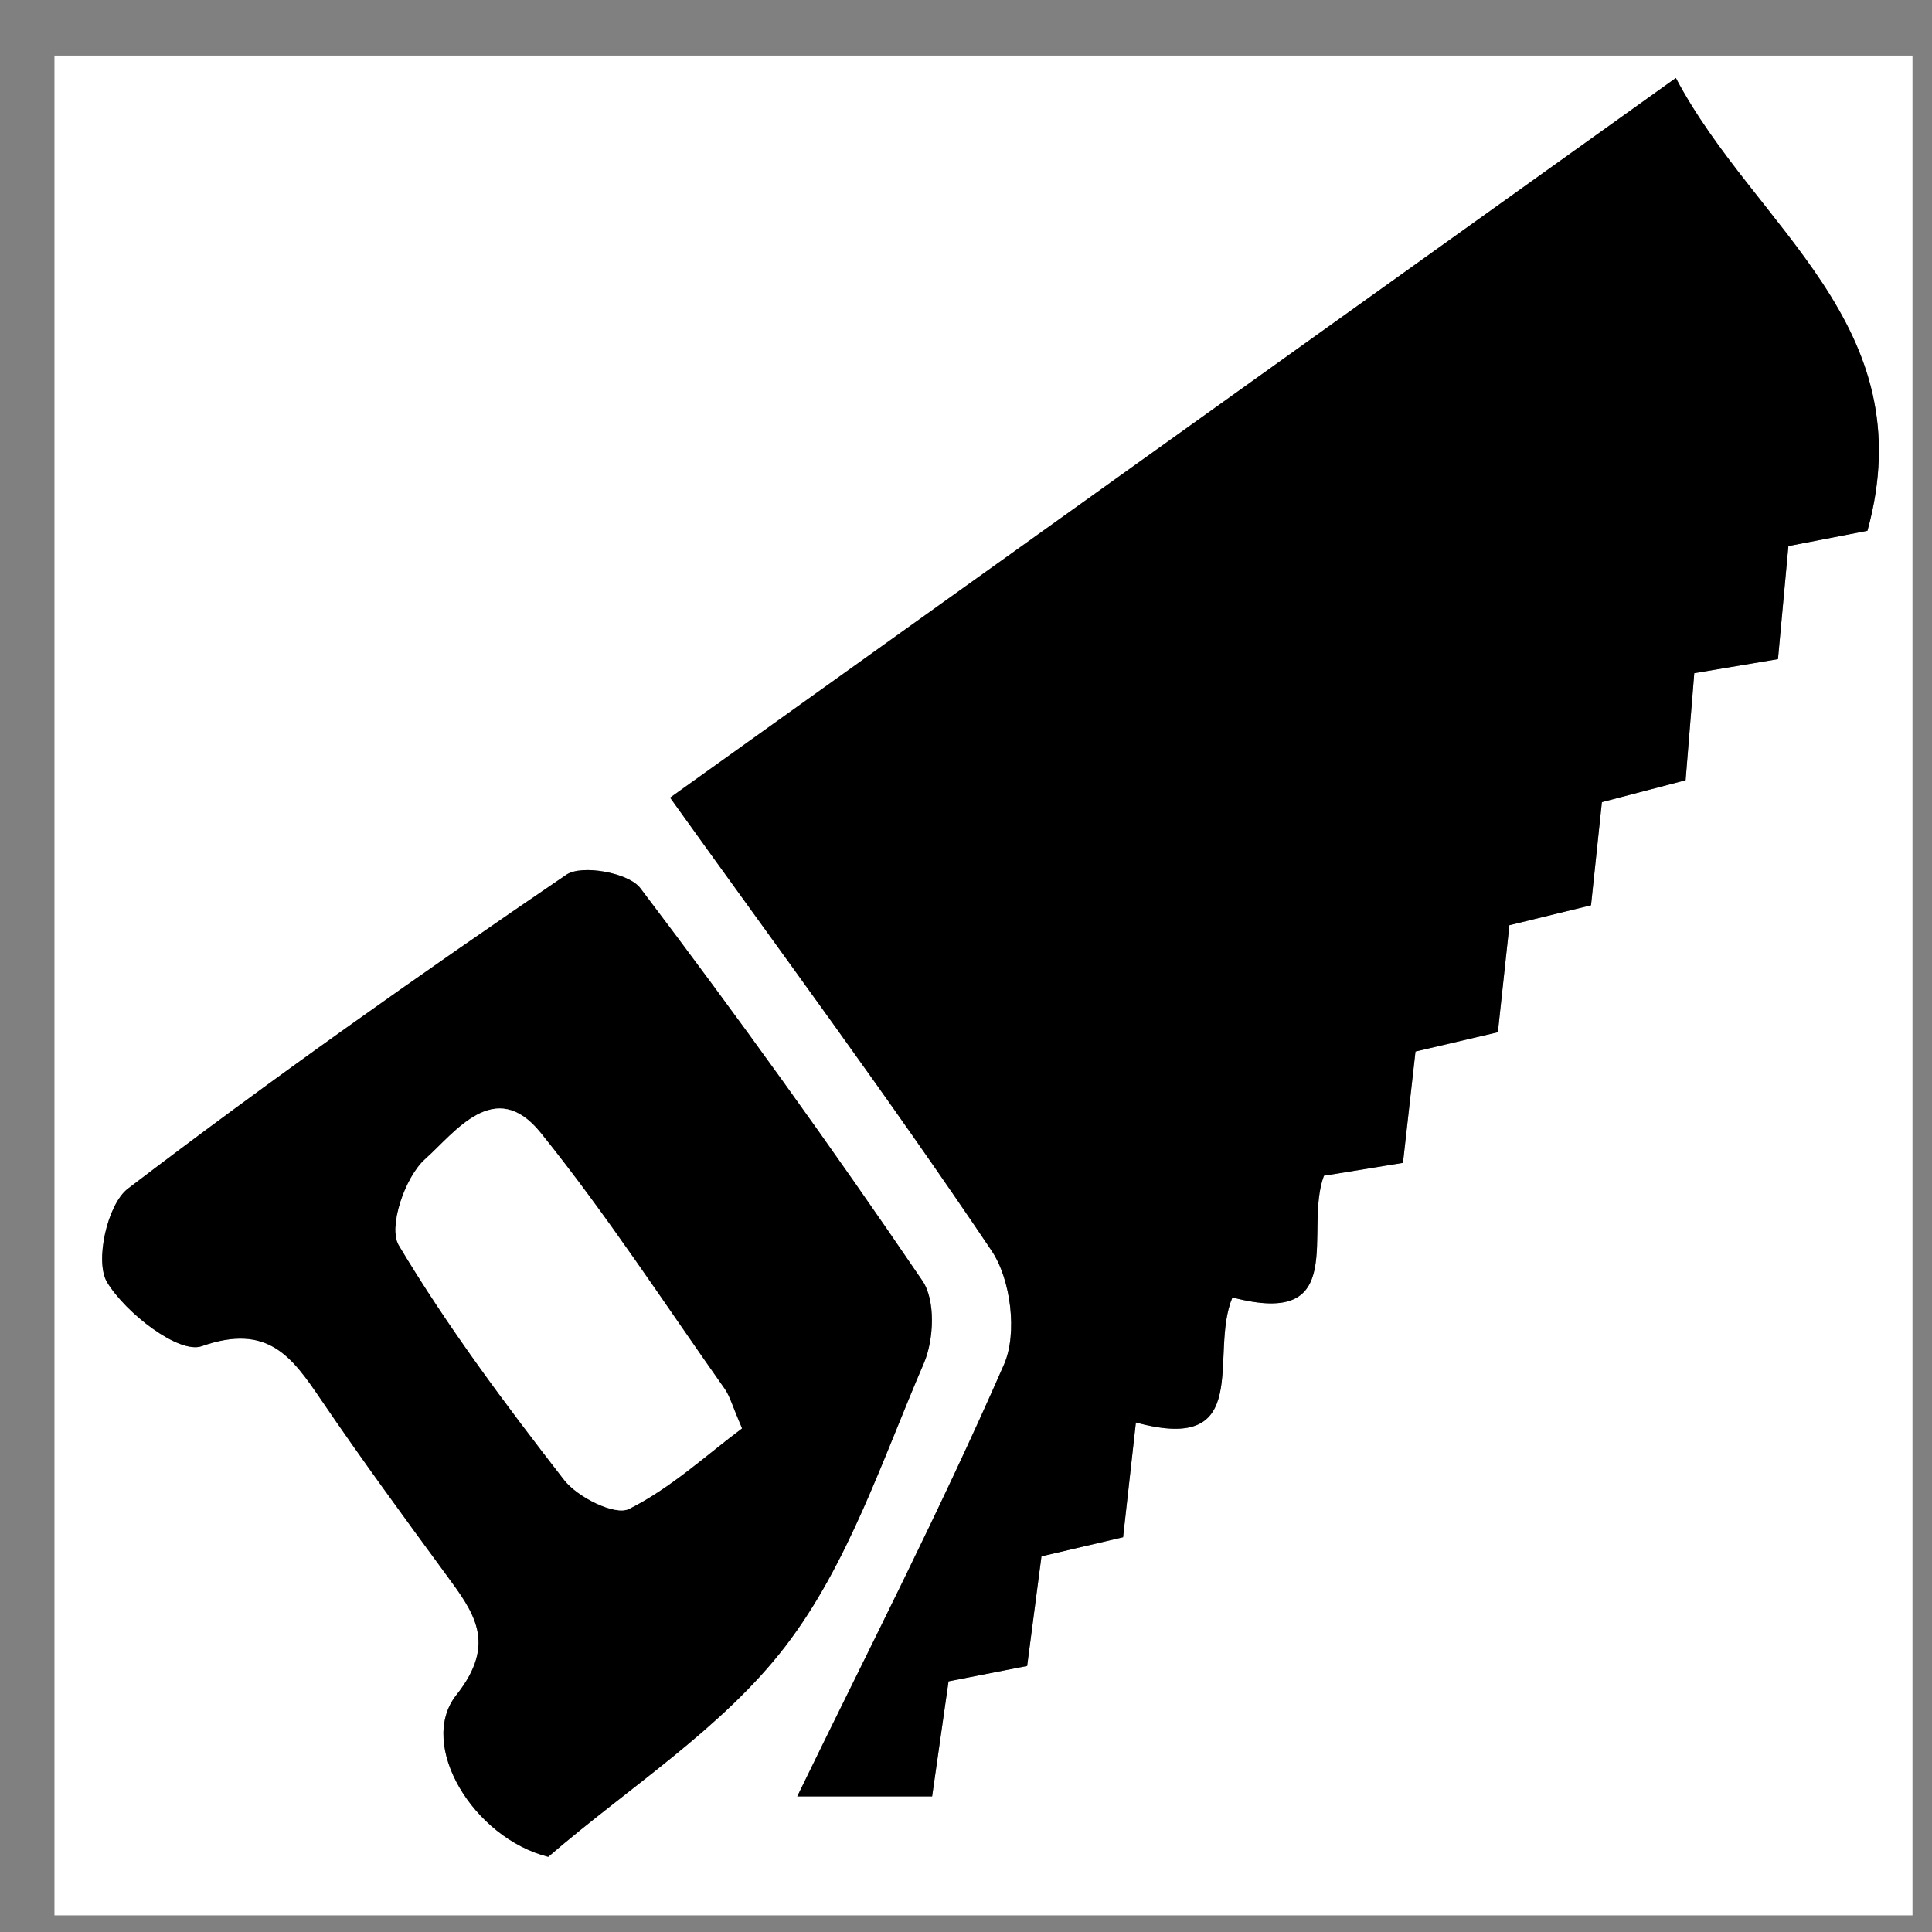
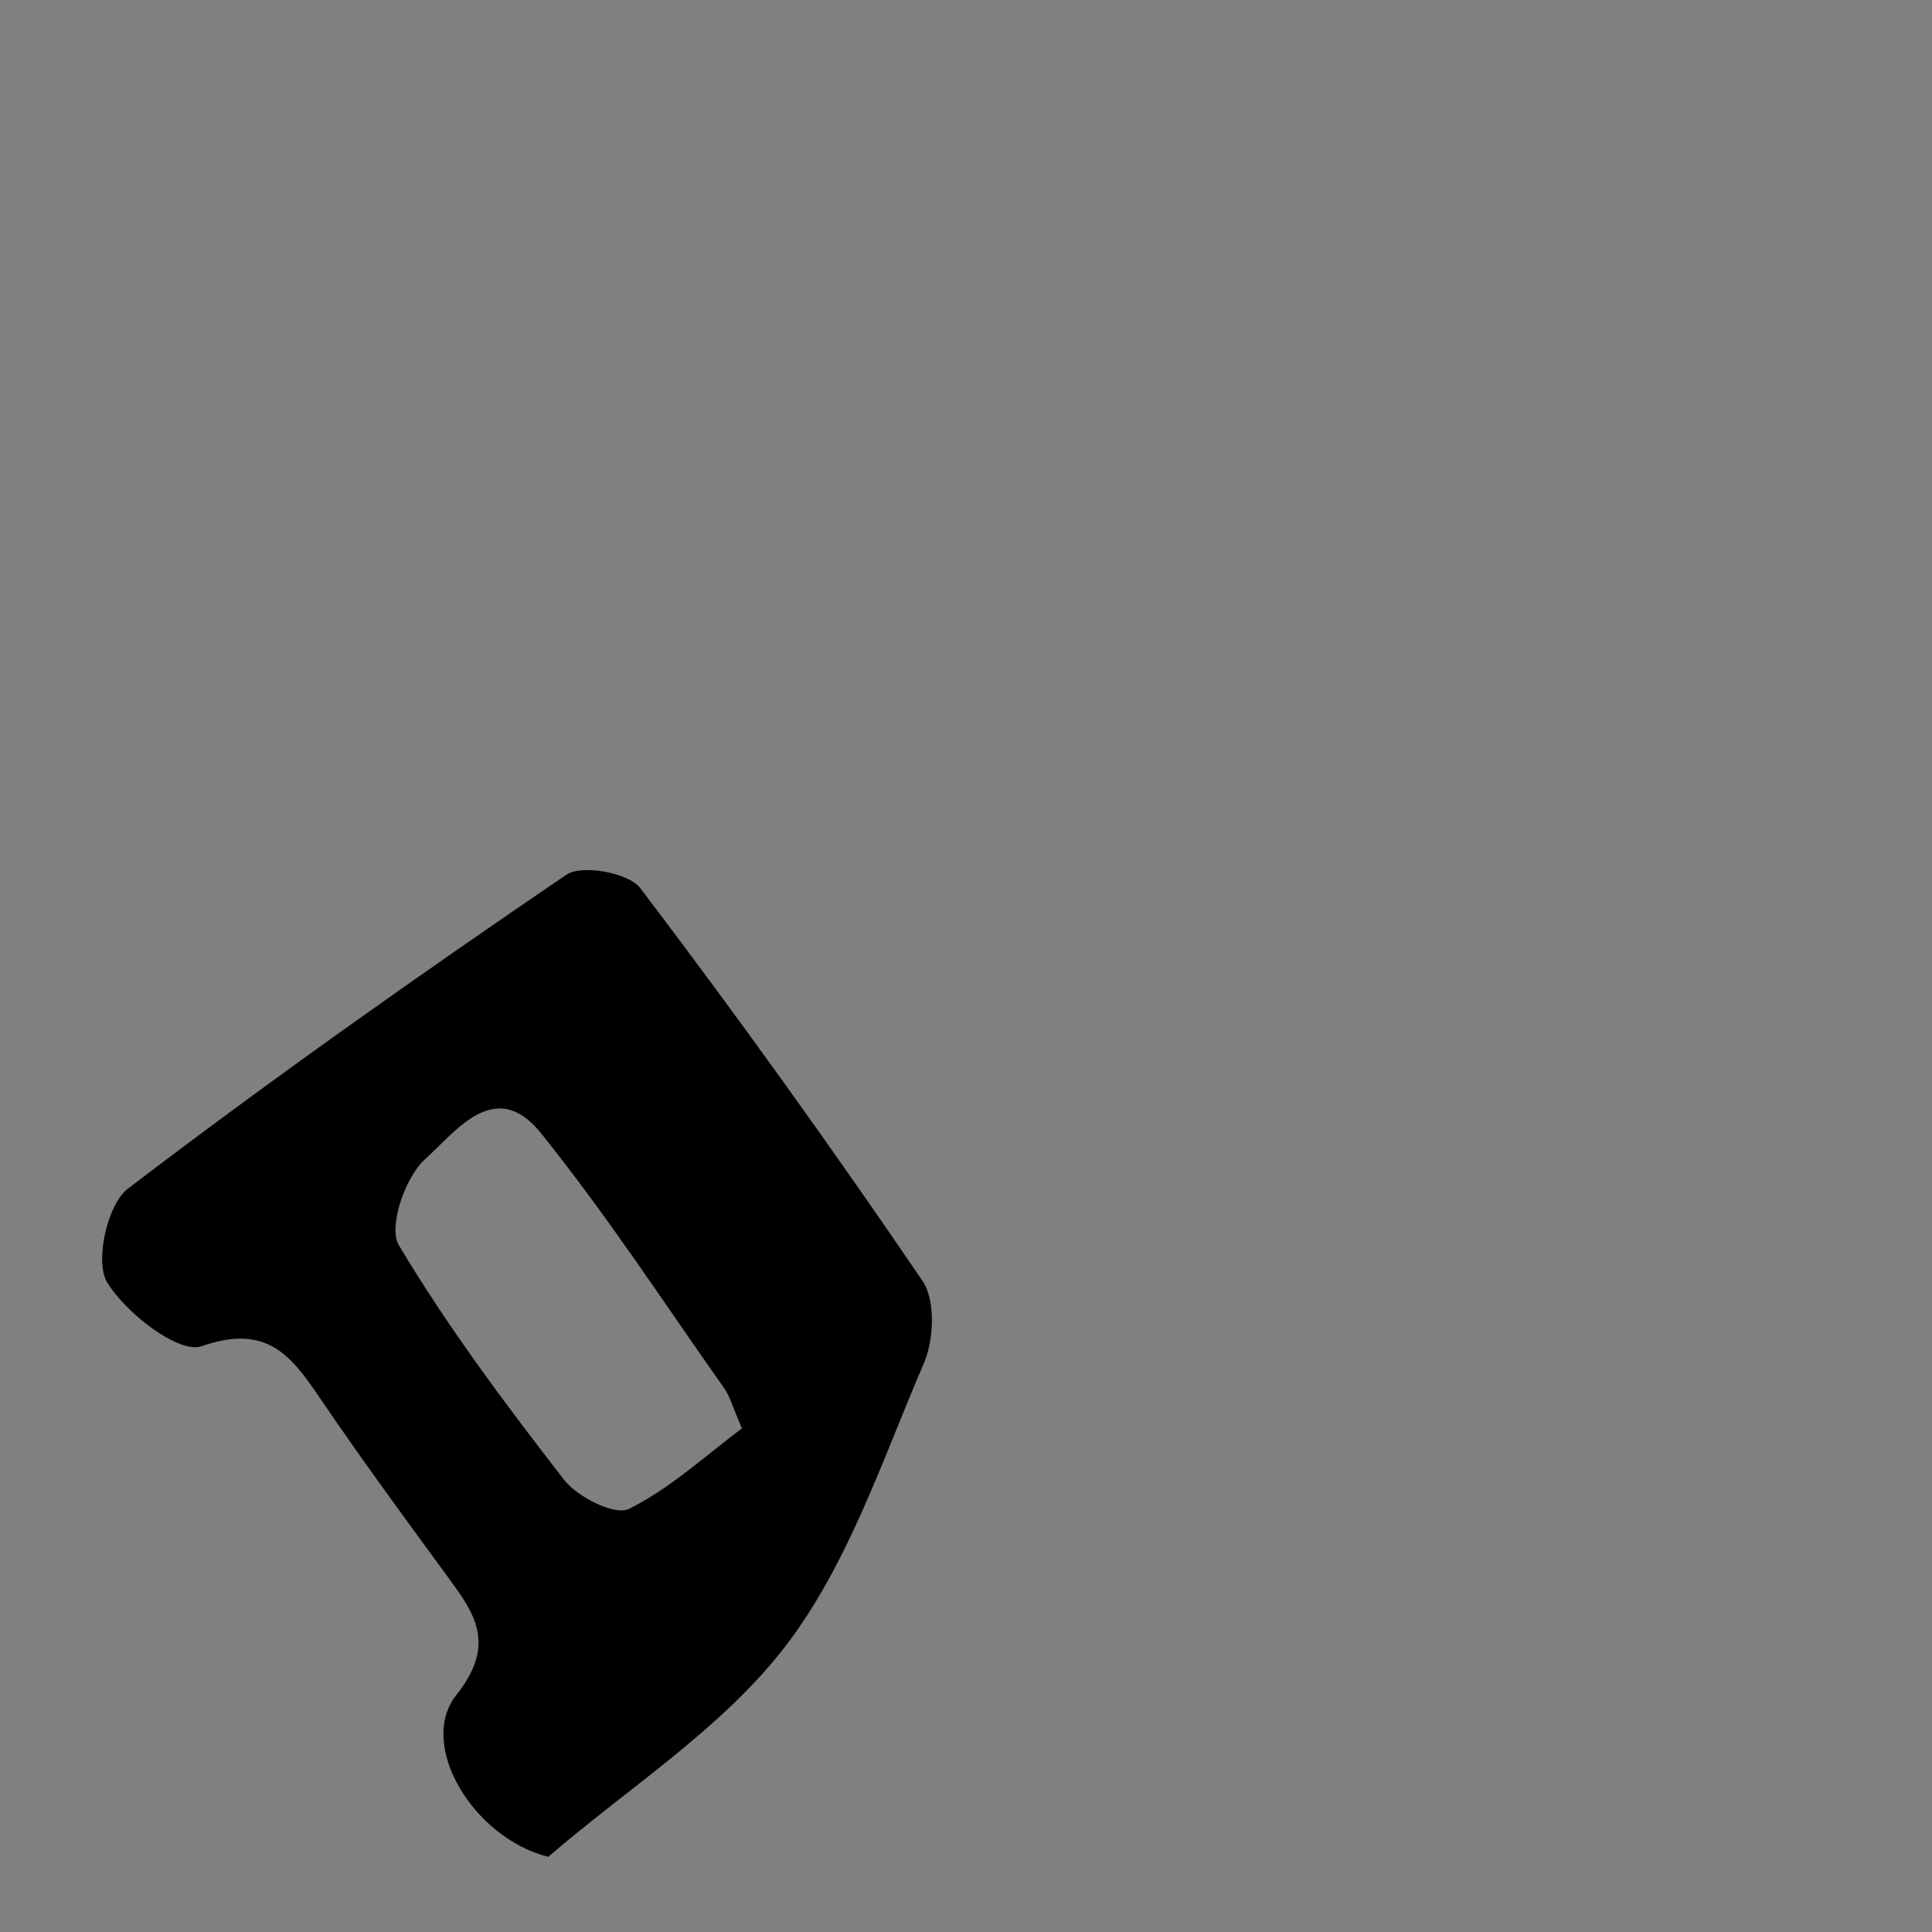
<svg xmlns="http://www.w3.org/2000/svg" x="0px" y="0px" width="64px" height="64px" viewBox="0 0 64 64" xml:space="preserve">
  <rect x="0" y="0" width="64" height="64" fill="#808080" stroke="none" />
  <g id="Calque_1">
    <g>	</g>
    <g>
      <g>
-         <path fill-rule="evenodd" clip-rule="evenodd" fill="#FFFFFF" d="M63.354,63.449c-20.472,0-41.001,0-61.55,0    c0-20.518,0-41.033,0-61.608c20.471,0,40.962,0,61.55,0C63.354,22.338,63.354,42.893,63.354,63.449z M55.515,2.583    c-11.399,8.156-22.318,15.969-33.318,23.839c3.688,5.146,7.286,10,10.652,15.011c0.638,0.949,0.859,2.736,0.411,3.762    c-2.108,4.818-4.516,9.506-6.851,14.311c1.259,0,2.809,0,4.468,0c0.19-1.332,0.361-2.525,0.544-3.811    c0.912-0.178,1.766-0.346,2.604-0.51c0.173-1.324,0.317-2.428,0.474-3.631c0.915-0.215,1.774-0.416,2.704-0.633    c0.138-1.23,0.261-2.334,0.424-3.801c3.945,1.072,2.402-2.252,3.198-4.143c3.909,1.031,2.348-2.213,3.031-4.031    c0.804-0.131,1.668-0.271,2.618-0.426c0.151-1.348,0.285-2.535,0.415-3.689c1.046-0.244,1.9-0.445,2.729-0.639    c0.14-1.296,0.258-2.397,0.382-3.545c0.957-0.233,1.815-0.442,2.704-0.66c0.133-1.263,0.249-2.364,0.36-3.417    c1.009-0.264,1.876-0.49,2.773-0.725c0.099-1.219,0.188-2.325,0.287-3.547c0.946-0.159,1.815-0.305,2.773-0.465    c0.124-1.353,0.233-2.544,0.345-3.745c1.032-0.2,1.89-0.366,2.619-0.507C63.745,10.754,58.139,7.557,55.515,2.583z M18.162,61.51    c2.662-2.297,5.767-4.252,7.86-6.982c2.076-2.709,3.204-6.168,4.582-9.369c0.336-0.781,0.39-2.086-0.046-2.729    c-3.002-4.416-6.12-8.754-9.346-13.009c-0.386-0.51-1.94-0.792-2.452-0.444c-4.923,3.35-9.792,6.789-14.525,10.4    c-0.682,0.52-1.1,2.416-0.687,3.1c0.622,1.027,2.38,2.383,3.135,2.117c2.188-0.768,2.984,0.348,3.954,1.775    c1.327,1.953,2.724,3.859,4.121,5.764c0.936,1.275,1.728,2.289,0.358,4.018C13.813,57.795,15.679,60.887,18.162,61.51z" />
-         <path fill-rule="evenodd" clip-rule="evenodd" d="M55.515,2.583c2.624,4.974,8.23,8.171,6.347,15    c-0.729,0.141-1.587,0.307-2.619,0.507c-0.111,1.201-0.221,2.392-0.345,3.745c-0.958,0.16-1.827,0.306-2.773,0.465    c-0.099,1.222-0.188,2.328-0.287,3.547c-0.897,0.234-1.765,0.461-2.773,0.725c-0.111,1.053-0.228,2.153-0.36,3.417    c-0.889,0.217-1.747,0.427-2.704,0.66c-0.124,1.148-0.242,2.249-0.382,3.545c-0.828,0.193-1.683,0.395-2.729,0.639    c-0.13,1.154-0.264,2.342-0.415,3.689c-0.95,0.154-1.814,0.295-2.618,0.426c-0.684,1.818,0.878,5.063-3.031,4.031    c-0.796,1.891,0.747,5.215-3.198,4.143c-0.163,1.467-0.286,2.57-0.424,3.801c-0.93,0.217-1.789,0.418-2.704,0.633    c-0.156,1.203-0.301,2.307-0.474,3.631c-0.838,0.164-1.691,0.332-2.604,0.51c-0.183,1.285-0.354,2.479-0.544,3.811    c-1.659,0-3.208,0-4.468,0c2.334-4.805,4.743-9.492,6.851-14.311c0.448-1.025,0.227-2.813-0.411-3.762    c-3.367-5.012-6.965-9.865-10.652-15.011C33.196,18.552,44.115,10.739,55.515,2.583z" />
        <path fill-rule="evenodd" clip-rule="evenodd" d="M18.162,61.51c-2.483-0.623-4.349-3.715-3.046-5.359    c1.37-1.729,0.578-2.742-0.358-4.018c-1.397-1.904-2.794-3.811-4.121-5.764c-0.97-1.428-1.766-2.543-3.954-1.775    c-0.754,0.266-2.513-1.09-3.135-2.117c-0.414-0.684,0.005-2.58,0.687-3.1c4.733-3.611,9.602-7.05,14.525-10.4    c0.512-0.349,2.066-0.066,2.452,0.444c3.226,4.255,6.344,8.593,9.346,13.009c0.437,0.643,0.382,1.947,0.046,2.729    c-1.378,3.201-2.506,6.66-4.582,9.369C23.929,57.258,20.824,59.213,18.162,61.51z M24.578,47.316    c-0.328-0.758-0.404-1.068-0.576-1.311c-2.009-2.844-3.912-5.773-6.092-8.479c-1.516-1.881-2.844-0.002-3.827,0.873    c-0.661,0.588-1.23,2.248-0.871,2.85c1.623,2.717,3.533,5.271,5.479,7.777c0.444,0.57,1.683,1.189,2.143,0.959    C22.218,49.295,23.398,48.197,24.578,47.316z" />
-         <path fill-rule="evenodd" clip-rule="evenodd" fill="#FFFFFF" d="M24.578,47.316c-1.179,0.881-2.36,1.979-3.744,2.67    c-0.46,0.23-1.699-0.389-2.143-0.959c-1.946-2.506-3.856-5.061-5.479-7.777c-0.359-0.602,0.209-2.262,0.871-2.85    c0.983-0.875,2.311-2.754,3.827-0.873c2.181,2.705,4.083,5.635,6.092,8.479C24.173,46.248,24.25,46.559,24.578,47.316z" />
      </g>
    </g>
  </g>
  <g id="Mode_Isolation" />
</svg>